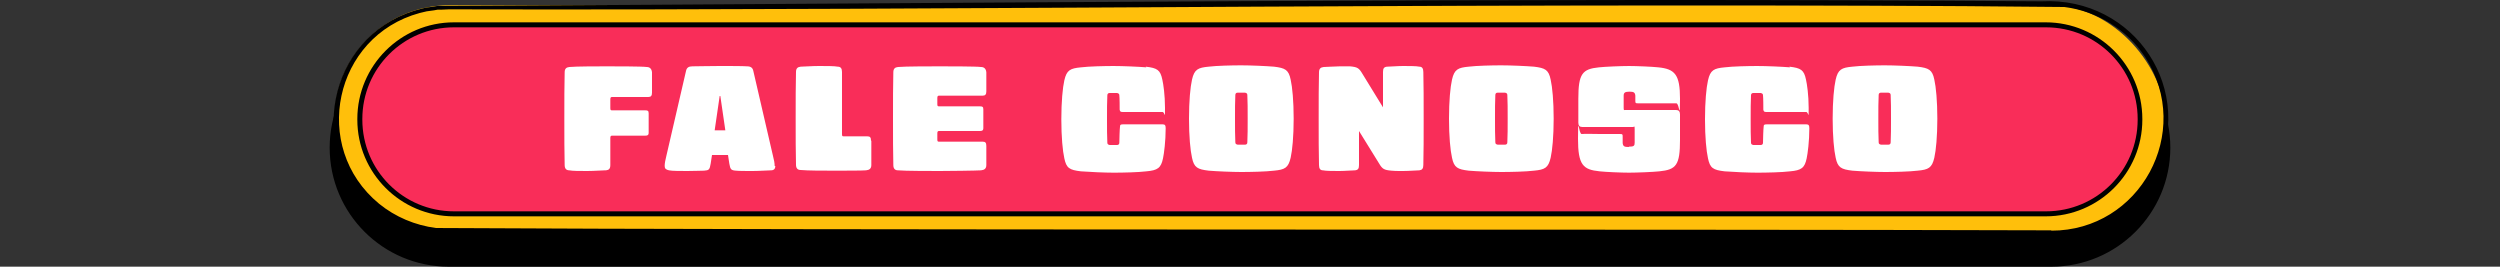
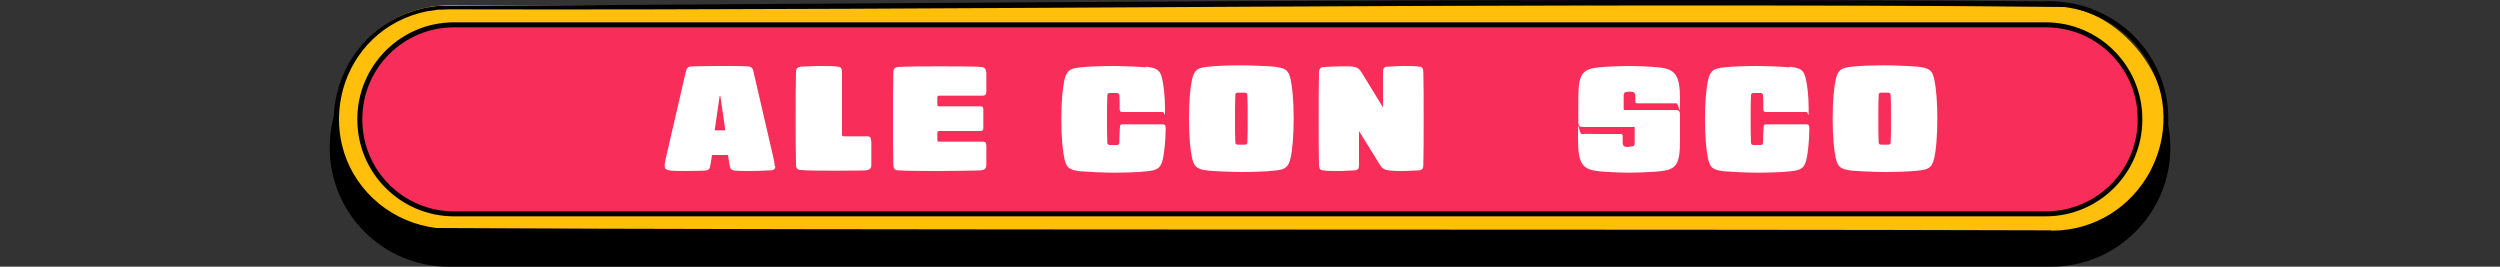
<svg xmlns="http://www.w3.org/2000/svg" id="Camada_1" data-name="Camada 1" width="750" height="80" version="1.1" viewBox="0 0 750 80">
  <rect x="0" y="0" width="750" height="80" fill="#333333" stroke="none" />
  <defs>
    <style>
      .cls-1 {
        fill: #ffbf0b;
      }

      .cls-1, .cls-2, .cls-3, .cls-4 {
        stroke-width: 0px;
      }

      .cls-2 {
        fill: #000;
      }

      .cls-3 {
        fill: #f92d59;
      }

      .cls-4 {
        fill: #fff;
      }
    </style>
  </defs>
  <path class="cls-2" d="M134.6,79.2c-19.3,0-34.9-15.7-34.9-34.9s15.7-34.9,34.9-34.9h480.8c19.3,0,34.9,15.7,34.9,34.9s-15.7,34.9-34.9,34.9H134.6Z" />
  <path class="cls-2" d="M615.4,10.2c18.9,0,34.2,15.3,34.2,34.2h0c0,18.9-15.3,34.2-34.2,34.2H134.6c-18.9,0-34.2-15.3-34.2-34.2h0c0-18.9,15.3-34.2,34.2-34.2h480.8M615.4,8.6H134.6c-19.7,0-35.7,16-35.7,35.7s16,35.7,35.7,35.7h480.8c19.7,0,35.7-16,35.7-35.7s-16-35.7-35.7-35.7h0Z" />
  <rect class="cls-1" x="100.4" y="1.6" width="549.2" height="68.3" rx="34.2" ry="34.2" />
  <path class="cls-2" d="M615.4,70.7c-5.1,0-13.2.2-18.4.3-11.8.3-42.8,0-55.1,0-68.1-.5-152.5-.7-220.6,0-63.6,0-127.3,1.6-190.8.4-6.7-.9-13.1-3.8-18.2-8.2-20.6-17.9-14.2-51.8,12-60,.6-.2,2.7-.7,3.4-.9l2.3-.3,1.1-.2h1.2C286.8,1,457.8-.8,612.4.4c28.1-1.5,47,27,33.8,52.1-6.3,11.3-18,18.2-30.9,18.2h0ZM615.4,69.2c26.6,0,42.7-29.5,28.2-52-5.4-8.3-14.5-13.9-24.3-15.1-155.6-1.6-328.9,1.1-484.7.7,0,0-2.2.1-2.2.1h-1.1c0,0-1.1.2-1.1.2l-2.2.3-2.1.5c-25.7,7-32.8,40.2-12.2,57.2,4.9,4,10.9,6.5,17.1,7.3,117.9.7,364.2.3,484.6.7h0Z" />
  <path class="cls-3" d="M136.2,7.5h477.5c15.6,0,28.2,12.6,28.2,28.2v.2c0,15.6-12.6,28.2-28.2,28.2H136.2c-15.6,0-28.2-12.6-28.2-28.2v-.2c0-15.6,12.6-28.2,28.2-28.2Z" />
  <path class="cls-2" d="M613.8,8.2c15.2,0,27.5,12.3,27.5,27.5v.2c0,15.2-12.3,27.5-27.5,27.5H136.2c-15.2,0-27.5-12.3-27.5-27.5v-.2c0-15.2,12.3-27.5,27.5-27.5h477.5M613.8,6.7H136.2c-16,0-29,13-29,29v.2c0,16,13,29,29,29h477.5c16,0,29-13,29-29v-.2c0-16-13-29-29-29h0Z" />
-   <path class="cls-4" d="M181.5,51.1c-.9,0-3.1.2-5.4.2s-4.3,0-5.3-.2c-.9,0-1.4-.5-1.4-1.6-.1-3.6-.1-8.7-.1-13.9s0-10.3.1-13.9c0-1.1.5-1.5,1.4-1.6,2.1-.2,8.7-.2,11.2-.2s10.7,0,12,.2c.9,0,1.5.5,1.6,1.6,0,.9,0,2.2,0,3.1s0,2.1,0,3c0,.9-.3,1.3-1.1,1.3h-10.9c-.4,0-.5.2-.5.8v2.5c0,.6.1.7.5.7h9.9c.8,0,1.1.1,1.1.9,0,.9,0,2,0,2.9s0,2,0,2.9c0,.8-.4.9-1.1.9h-9.9c-.4,0-.5.2-.5.8v8c0,1.1-.4,1.5-1.3,1.6Z" />
  <path class="cls-4" d="M232.6,49.8c0,.8-.4,1.3-1.3,1.3s-3.4.2-5.5.2-4.1,0-5-.1c-1.5-.1-1.7-.4-2-2.1l-.4-2.6h-4.8l-.4,2.6c-.3,1.8-.5,2-2,2.1-.9,0-2.9.1-5,.1s-4.6,0-5.5-.2-1.3-.5-1.3-1.3.2-1.8.5-3l5.9-25.5c.2-1,.8-1.4,1.9-1.4,1.1,0,5.5-.1,8.2-.1s7.1,0,8.2.1c1.1,0,1.7.4,1.9,1.4l5.9,25.5c.3,1.1.5,2.2.5,3h0ZM214.4,39.1h3.2l-1.5-10.3h-.2l-1.5,10.3h0Z" />
  <path class="cls-4" d="M261.4,42.2c0,.9,0,2.2,0,3.7s0,2.7,0,3.6c0,1.1-.6,1.5-1.6,1.6-1,.1-6.7.1-9.8.1s-7.7,0-9.8-.2c-.9,0-1.4-.5-1.4-1.6-.1-3.6-.1-8.7-.1-13.9s0-10.3.1-13.9c0-1.1.5-1.5,1.4-1.6.9,0,3.3-.2,5.5-.2s4.7,0,5.6.2c.9,0,1.3.5,1.3,1.6v18.6c0,.6.1.7.5.7h7.1c.8,0,1.1.3,1.1,1.3Z" />
  <path class="cls-4" d="M295.9,43.8c0,.9,0,1.8,0,2.8s0,2,0,2.9c0,1.1-.6,1.5-1.6,1.6-1.3.1-10,.2-12.4.2s-10.4,0-12.5-.2c-.9,0-1.4-.5-1.4-1.6-.1-3.6-.1-8.7-.1-13.9s0-10.3.1-13.9c0-1.1.5-1.5,1.4-1.6,2.1-.2,10.1-.2,12.5-.2s11.1,0,12.4.2c.9,0,1.5.5,1.6,1.6,0,.9,0,1.9,0,2.9s0,1.9,0,2.8c0,.9-.3,1.3-1.1,1.3h-13.1c-.4,0-.5.2-.5.8v1.7c0,.6.1.7.5.7h12.2c.8,0,1.1.1,1.1.9,0,.9,0,1.9,0,2.8s0,1.9,0,2.8c0,.8-.4.9-1.1.9h-12.2c-.4,0-.5.2-.5.8v1.7c0,.6.1.7.5.7h13.1c.8,0,1.1.3,1.1,1.3h0Z" />
  <path class="cls-4" d="M343.7,20c3.5.4,4.4,1,5,3.9.3,1.3.8,4.6.8,8.5s0,1.1-.8,1.2c-2.1,0-4.7,0-6,0s-4.9,0-5.9,0c-.7,0-.8-.2-.9-.7,0-.5,0-3.6-.1-4.3,0-.4-.2-.6-.7-.7-.2,0-.8,0-1.1,0s-.9,0-1.1,0c-.4,0-.7.2-.7.7-.1,1.8-.1,4.4-.1,7.1s0,5.3.1,7.1c0,.5.3.6.7.7.2,0,.8,0,1.1,0s.9,0,1.1,0c.5,0,.7-.3.7-.7,0-.7.1-4.3.2-4.8,0-.5.1-.7.9-.7,1.1,0,4.9,0,5.9,0s4,0,6,0c.7,0,.9.3.9,1.2,0,3.9-.5,7.6-.8,9-.6,2.9-1.6,3.6-5,3.9-2.4.3-7.1.4-9.8.4s-7.2-.2-9.8-.4c-3.5-.4-4.4-1-5-3.9-.5-2.2-.9-6.4-.9-11.7s.4-9.5.9-11.7c.7-3.1,1.8-3.6,5-3.9,2.4-.3,7.1-.4,9.8-.4s7.4.2,9.8.4h0Z" />
  <path class="cls-4" d="M382.2,20c3.3.4,4.4.9,5,3.9.5,2.2.9,6.4.9,11.7s-.4,9.5-.9,11.7c-.7,3.1-1.8,3.6-5,3.9-2.4.3-7.1.4-9.8.4s-7.4-.2-9.8-.4c-3.3-.4-4.4-.9-5-3.9-.5-2.2-.9-6.4-.9-11.7s.4-9.5.9-11.7c.7-3.1,1.8-3.6,5-3.9,2.4-.3,7.1-.4,9.8-.4s7.4.2,9.8.4ZM371.3,27.8c-.4,0-.7.2-.7.7-.1,1.8-.1,4.5-.1,7.1s0,5.3.1,7.1c0,.5.3.6.7.7.3,0,.8,0,1.1,0s.9,0,1.1,0c.4,0,.7-.2.7-.7.1-1.8.1-4.5.1-7.1s0-5.3-.1-7.1c0-.5-.3-.6-.7-.7-.3,0-.8,0-1.1,0s-.9,0-1.1,0Z" />
  <path class="cls-4" d="M416.2,20c.8,0,3.1-.2,4.7-.2s4.1,0,4.9.2c.8,0,1.2.5,1.2,1.6.1,3.6.1,8.6.1,14s0,10.3-.1,13.9c0,1.1-.4,1.5-1.2,1.6-.8,0-3,.2-4.9.2s-2.7,0-3.5-.1c-2.2-.2-2.7-.5-3.7-2.2l-6-9.7v10.2c0,1.1-.3,1.5-1.2,1.6-.8,0-3.1.2-4.7.2s-4.1,0-4.9-.2c-.8,0-1.2-.5-1.2-1.6-.1-3.6-.1-8.6-.1-13.9s0-10.3.1-13.9c0-1.1.5-1.5,1.4-1.6.9,0,3.3-.2,4.8-.2s2.6,0,3.1,0c2.2.2,2.7.5,3.7,2.2l6.2,10.1v-10.6c0-1.1.3-1.5,1.2-1.6h0Z" />
-   <path class="cls-4" d="M460.2,20c3.3.4,4.4.9,5,3.9.5,2.2.9,6.4.9,11.7s-.4,9.5-.9,11.7c-.7,3.1-1.8,3.6-5,3.9-2.4.3-7.1.4-9.8.4s-7.4-.2-9.8-.4c-3.3-.4-4.4-.9-5-3.9-.5-2.2-.9-6.4-.9-11.7s.4-9.5.9-11.7c.7-3.1,1.8-3.6,5-3.9,2.4-.3,7.1-.4,9.8-.4s7.4.2,9.8.4ZM449.3,27.8c-.4,0-.7.2-.7.7-.1,1.8-.1,4.5-.1,7.1s0,5.3.1,7.1c0,.5.3.6.7.7.3,0,.8,0,1.1,0s.9,0,1.1,0c.4,0,.7-.2.7-.7.1-1.8.1-4.5.1-7.1s0-5.3-.1-7.1c0-.5-.3-.6-.7-.7-.3,0-.8,0-1.1,0s-.9,0-1.1,0Z" />
  <path class="cls-4" d="M488.7,44c1.5,0,1.7-.3,1.7-1.2,0-.9,0-2.7,0-4s-.1-.7-.5-.7c-1.3,0-14.5,0-15.2,0-.8,0-1.2-.4-1.2-1.3,0-1.7,0-5.1,0-7.2,0-7.5,1.2-8.9,6.2-9.4,1.8-.2,6.7-.4,9-.4s7,.2,8.8.4c5,.5,6.5,2.2,6.5,9.4s-.2,1.3-1.1,1.4c-.9,0-4,0-5.5,0s-4.9,0-5.9,0c-.9,0-.9-.1-.9-.9v-1.4c-.1-1-.5-1.2-1.8-1.2s-1.7.3-1.7,1.2c0,.9,0,2.7,0,3.6s.1.7.5.7c1.3,0,14.5,0,15.2,0,.8,0,1.2.4,1.2,1.3,0,1.7,0,5.6,0,7.7,0,7.5-1.1,8.9-6.2,9.4-1.8.2-6.8.4-9.1.4s-7-.2-8.8-.4c-5-.5-6.5-1.9-6.5-9.8s.2-1.3,1.1-1.4,4,0,5.5,0,4.9,0,5.9,0c.9,0,.9.1.9.9v1.8c.1,1,.5,1.2,1.8,1.2Z" />
  <path class="cls-4" d="M536.8,20c3.5.4,4.4,1,5,3.9.3,1.3.8,4.6.8,8.5s0,1.1-.8,1.2c-2.1,0-4.7,0-6,0s-4.9,0-5.9,0c-.7,0-.8-.2-.9-.7,0-.5,0-3.6-.1-4.3,0-.4-.2-.6-.7-.7-.2,0-.8,0-1.1,0s-.9,0-1.1,0c-.4,0-.7.2-.7.7-.1,1.8-.1,4.4-.1,7.1s0,5.3.1,7.1c0,.5.3.6.7.7.2,0,.8,0,1.1,0s.9,0,1.1,0c.5,0,.7-.3.7-.7,0-.7.1-4.3.2-4.8,0-.5.1-.7.9-.7,1.1,0,4.9,0,5.9,0s4,0,6,0c.7,0,.9.3.9,1.2,0,3.9-.5,7.6-.8,9-.6,2.9-1.6,3.6-5,3.9-2.4.3-7.1.4-9.8.4s-7.2-.2-9.8-.4c-3.5-.4-4.4-1-5-3.9-.5-2.2-.9-6.4-.9-11.7s.4-9.5.9-11.7c.7-3.1,1.8-3.6,5-3.9,2.4-.3,7.1-.4,9.8-.4s7.4.2,9.8.4h0Z" />
  <path class="cls-4" d="M575.3,20c3.3.4,4.4.9,5,3.9.5,2.2.9,6.4.9,11.7s-.4,9.5-.9,11.7c-.7,3.1-1.8,3.6-5,3.9-2.4.3-7.1.4-9.8.4s-7.4-.2-9.8-.4c-3.3-.4-4.4-.9-5-3.9-.5-2.2-.9-6.4-.9-11.7s.4-9.5.9-11.7c.7-3.1,1.8-3.6,5-3.9,2.4-.3,7.1-.4,9.8-.4s7.4.2,9.8.4ZM564.3,27.8c-.4,0-.7.2-.7.7-.1,1.8-.1,4.5-.1,7.1s0,5.3.1,7.1c0,.5.3.6.7.7.3,0,.8,0,1.1,0s.9,0,1.1,0c.4,0,.7-.2.7-.7.1-1.8.1-4.5.1-7.1s0-5.3-.1-7.1c0-.5-.3-.6-.7-.7-.3,0-.8,0-1.1,0s-.9,0-1.1,0Z" />
</svg>